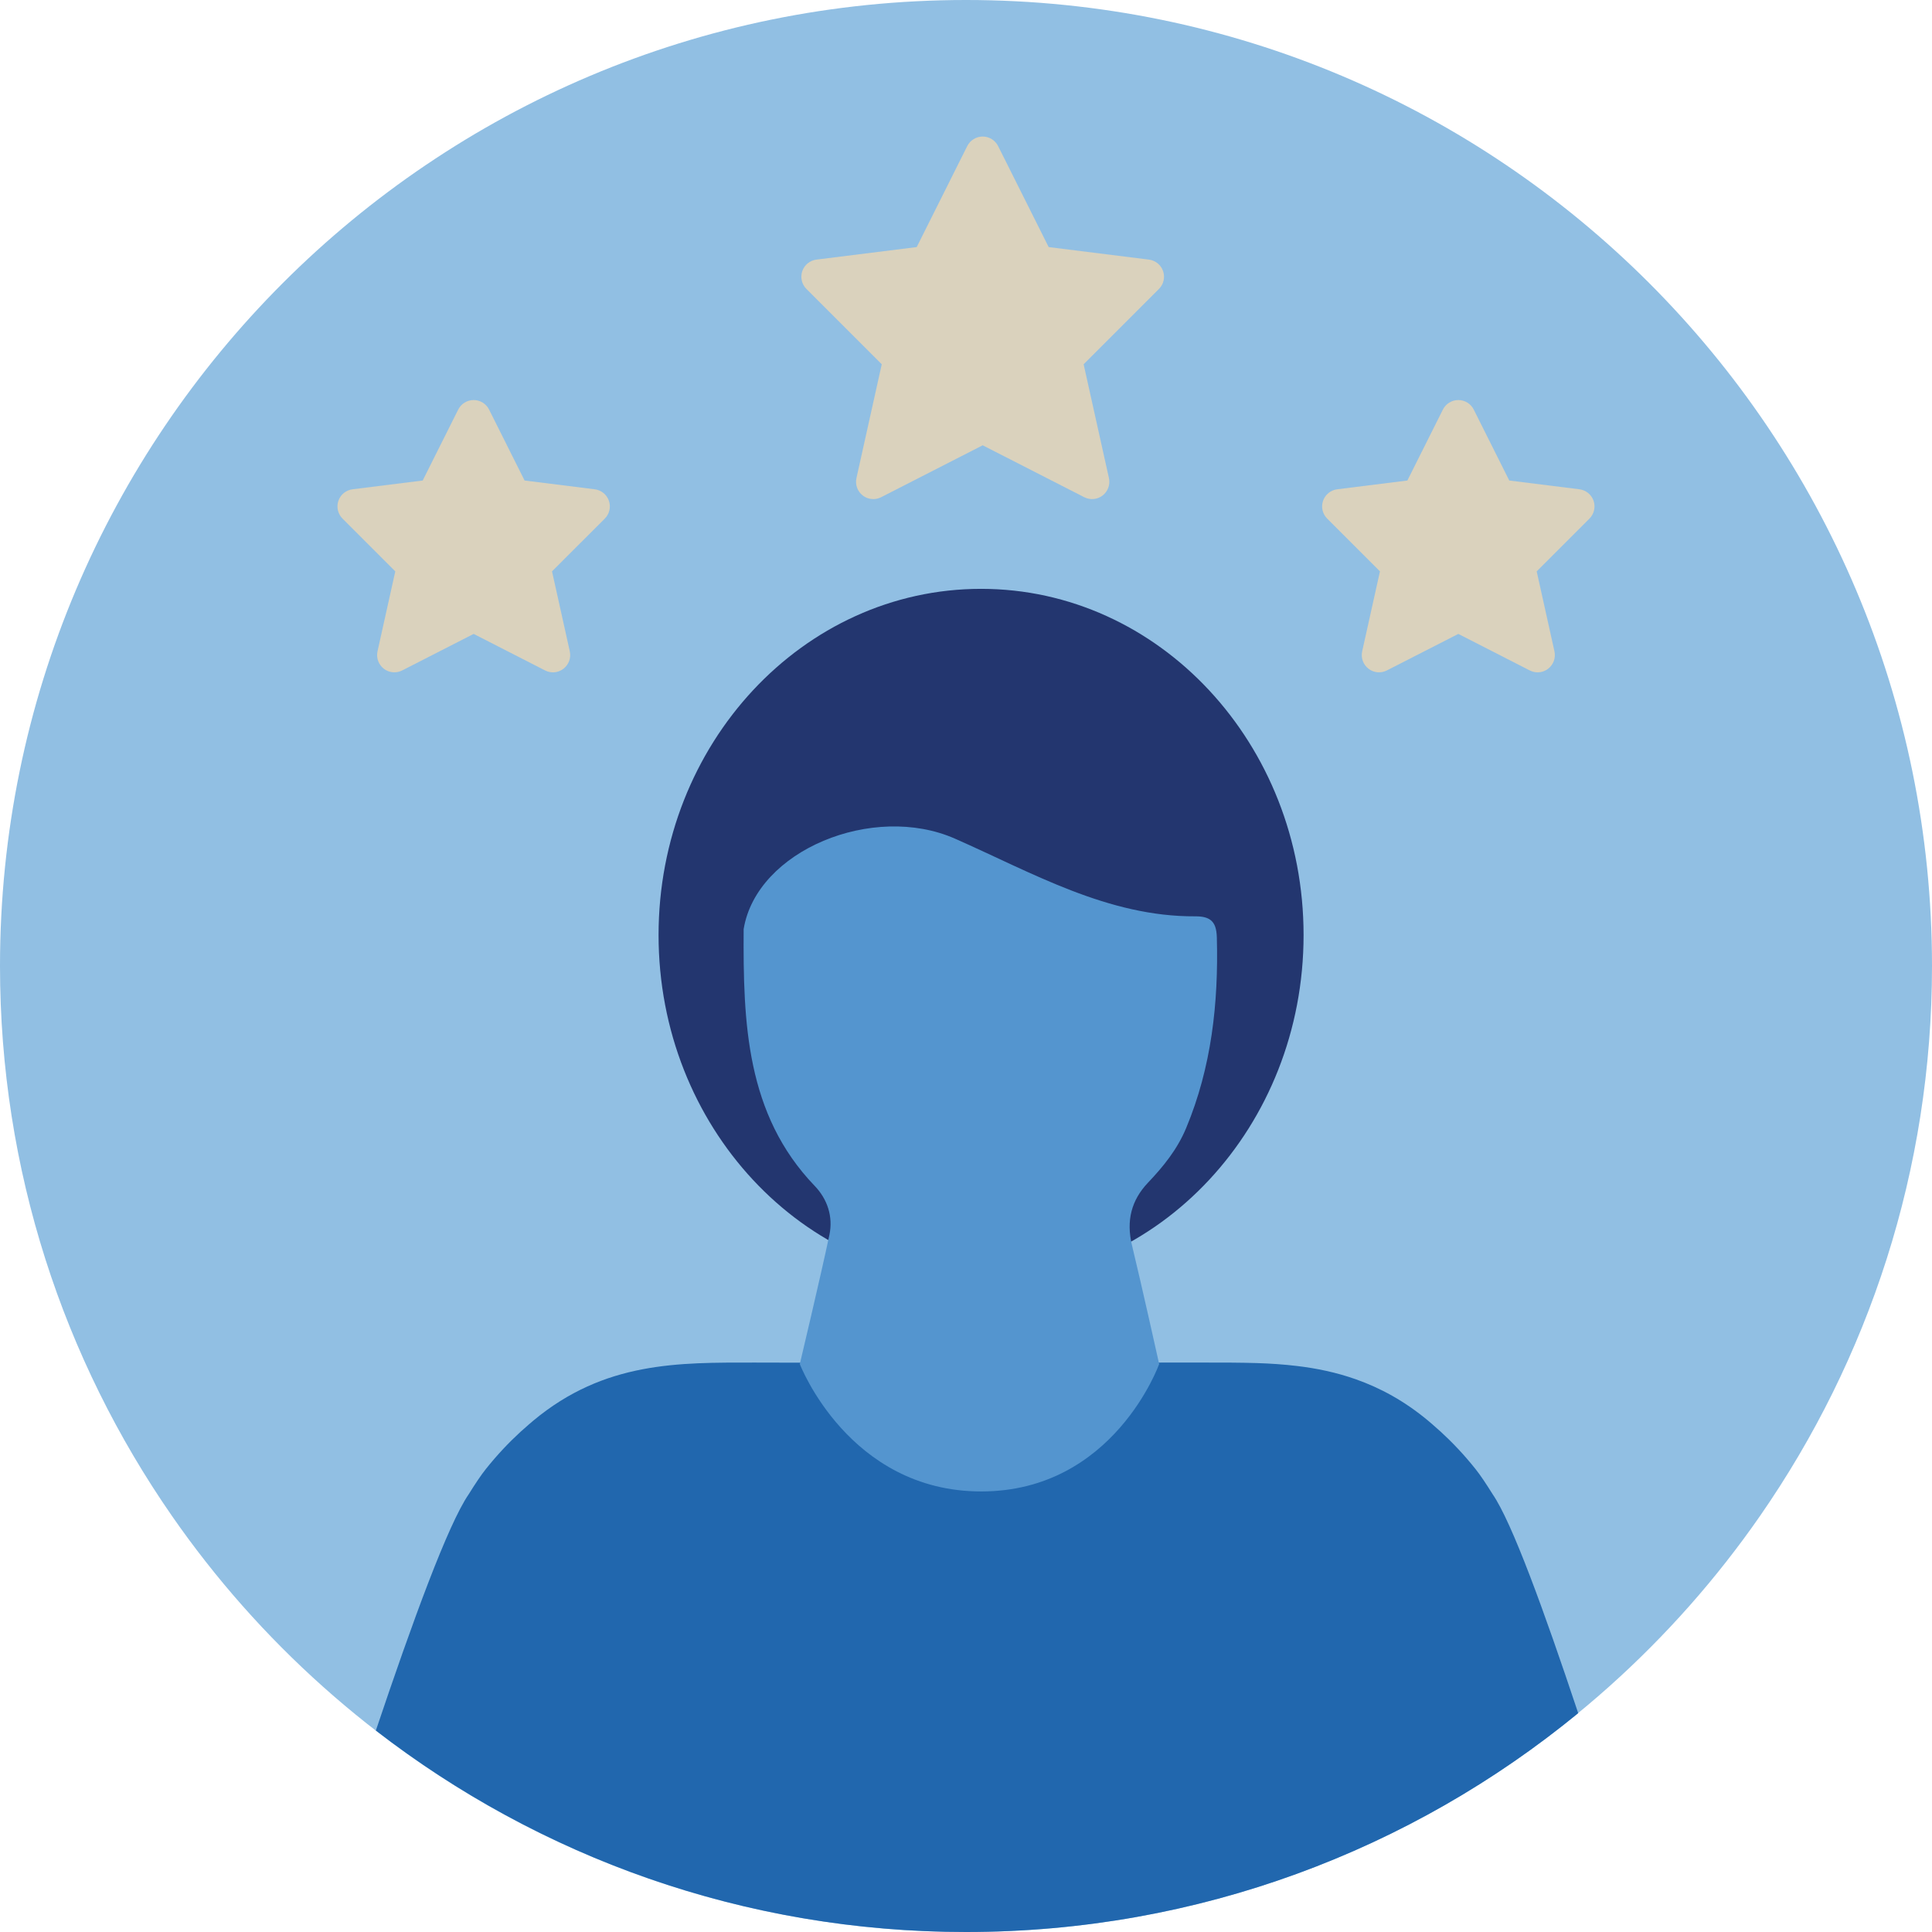
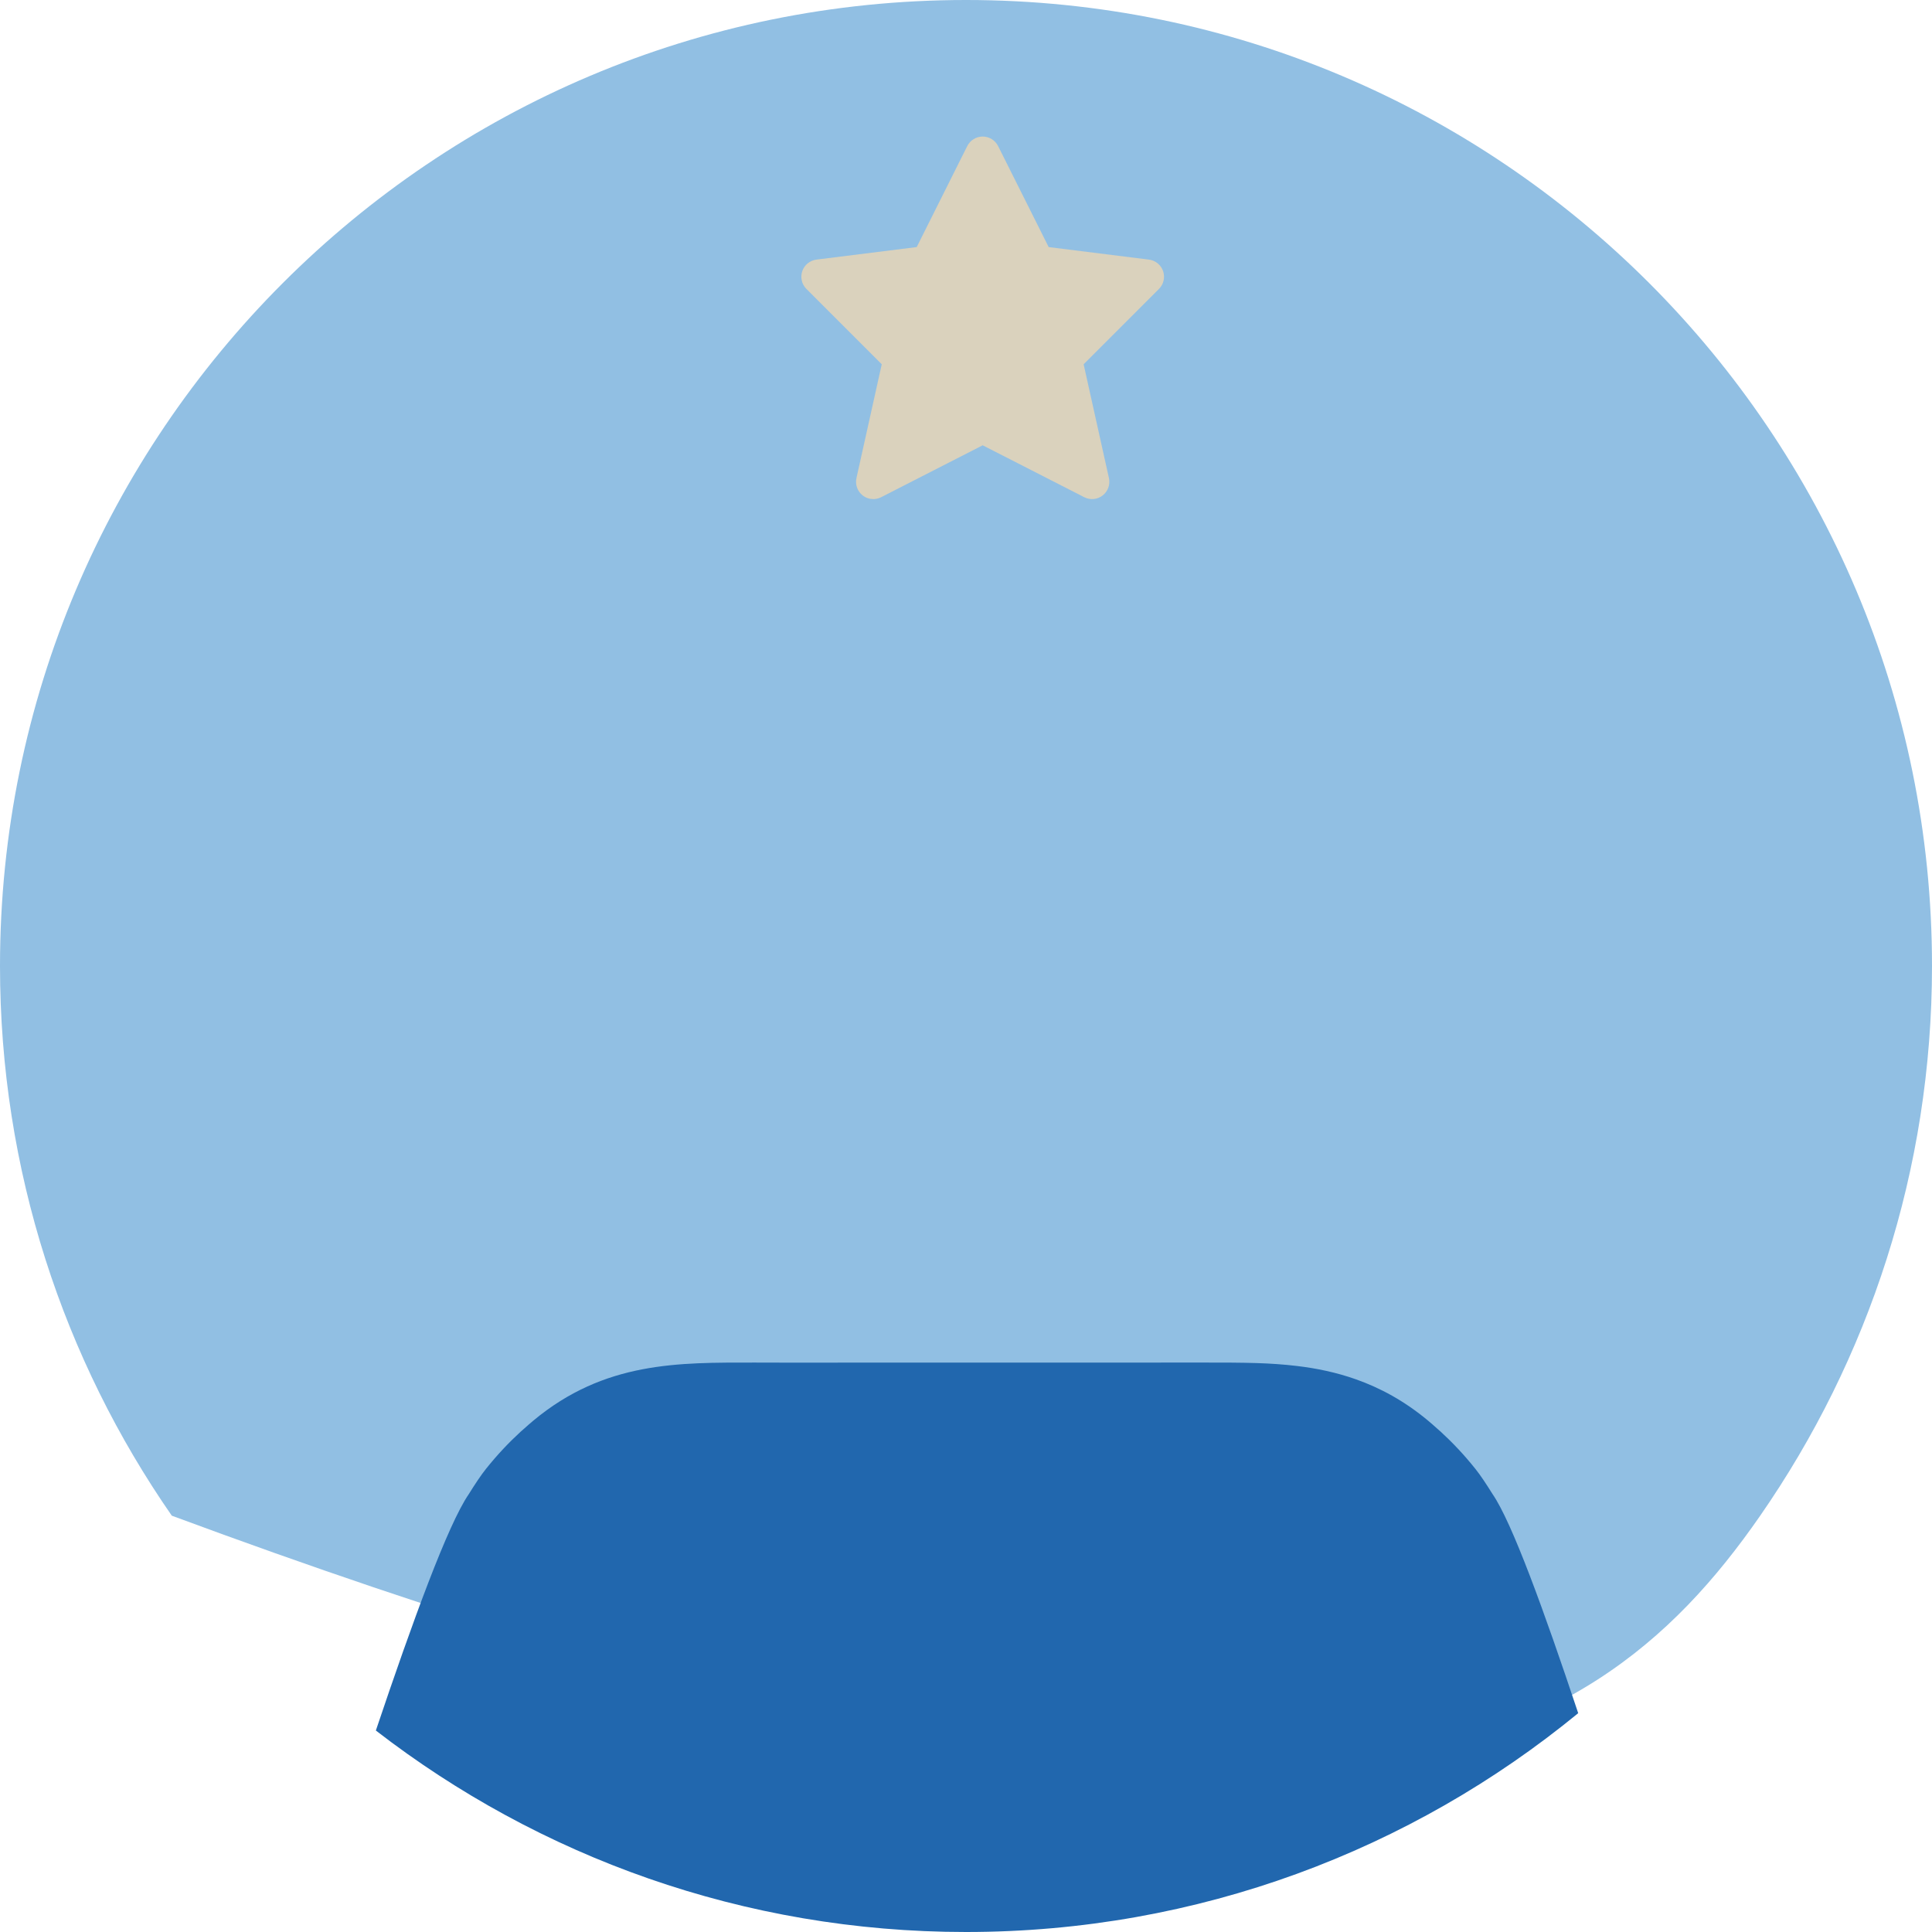
<svg xmlns="http://www.w3.org/2000/svg" width="140px" height="140px" viewBox="0 0 140 140" version="1.1">
  <title>pictogram/dark/business &amp; education/expertise</title>
  <g id="pictogram/dark/business-&amp;-education/expertise" stroke="none" stroke-width="1" fill="none" fill-rule="evenodd">
    <g id="expertise" transform="translate(0, 0)">
-       <path d="M70,0 C31.34,0 0,31.34 0,70 C0,84.803 4.606,98.523 12.448,109.832 C25.085,128.056 46.143,140 70,140 C93.856,140 114.914,128.056 127.552,109.832 C135.393,98.523 140,84.803 140,70 C140,31.34 108.66,0 70,0" id="circle" fill="#91BFE3" />
+       <path d="M70,0 C31.34,0 0,31.34 0,70 C0,84.803 4.606,98.523 12.448,109.832 C93.856,140 114.914,128.056 127.552,109.832 C135.393,98.523 140,84.803 140,70 C140,31.34 108.66,0 70,0" id="circle" fill="#91BFE3" />
      <g id="picto" transform="translate(24.454, 9.895)">
        <path d="M82.465,96.555 C81.63,95.508 80.787,94.623 79.941,93.847 C79.86,93.772 79.778,93.707 79.696,93.632 C79.478,93.439 79.259,93.239 79.039,93.059 C77.311,91.617 75.559,90.675 73.786,90.05 C72.383,89.555 70.968,89.261 69.543,89.091 C68.573,88.974 67.599,88.91 66.621,88.879 C65.42,88.841 64.214,88.842 63.004,88.842 L45.011,88.844 L32.425,88.847 L30.216,88.842 C24.742,88.842 19.355,88.742 14.181,93.059 C13.962,93.239 13.742,93.439 13.524,93.632 C13.443,93.707 13.361,93.772 13.279,93.847 C12.432,94.623 11.59,95.508 10.754,96.555 C10.403,96.993 9.976,97.638 9.511,98.382 C8.005,100.579 5.46,107.546 2.782,115.505 C14.611,124.65 29.438,130.105 45.546,130.105 C62.385,130.105 77.833,124.156 89.909,114.248 C87.426,106.797 85.109,100.422 83.709,98.382 C83.244,97.638 82.817,96.993 82.465,96.555" id="Fill-4" fill="#2167AE" />
-         <path d="M70.008,57.864 C70.008,71.72 59.545,82.953 46.638,82.953 C33.731,82.953 23.268,71.72 23.268,57.864 C23.268,44.008 33.731,32.775 46.638,32.775 C59.545,32.775 70.008,44.008 70.008,57.864" id="Fill-6" fill="#23366F" />
-         <path d="M59.543,88.947 C59.543,88.947 58.268,83.206 57.576,80.35 C57.144,78.569 57.526,77.078 58.733,75.808 C59.844,74.639 60.853,73.399 61.498,71.851 C63.334,67.448 63.849,62.809 63.723,58.044 C63.706,57.413 63.576,57.009 63.264,56.772 C63.023,56.589 62.677,56.504 62.173,56.506 C55.817,56.541 50.384,53.363 44.747,50.877 C38.829,48.267 30.372,51.716 29.434,57.431 C29.392,64.191 29.599,70.861 34.584,76.042 C35.491,76.985 35.932,78.254 35.645,79.605 C34.981,82.732 33.503,88.949 33.503,88.949 C33.503,88.949 37.045,98.181 46.65,98.181 C56.257,98.181 59.543,88.947 59.543,88.947" id="Fill-8" fill="#5495CF" />
        <path d="M58.801,8.917 L51.537,8.009 L47.873,0.69 C47.661,0.268 47.229,0 46.755,0 C46.281,0 45.849,0.268 45.637,0.69 L41.974,8.009 L34.709,8.917 C34.236,8.977 33.837,9.3 33.682,9.752 C33.528,10.204 33.643,10.704 33.981,11.042 L39.441,16.501 L37.608,24.75 C37.503,25.223 37.681,25.713 38.064,26.01 C38.287,26.183 38.557,26.271 38.828,26.271 C39.023,26.271 39.218,26.226 39.398,26.134 L46.755,22.373 L54.114,26.134 C54.545,26.354 55.066,26.306 55.447,26.01 C55.83,25.713 56.008,25.222 55.904,24.75 L54.07,16.501 L59.53,11.042 C59.867,10.704 59.983,10.204 59.828,9.752 C59.673,9.3 59.275,8.977 58.801,8.917" id="Fill-10" fill="#DAD2BD" />
-         <path d="M91.023,26.395 C90.868,25.943 90.469,25.62 89.996,25.56 L84.913,24.925 L82.339,19.784 C82.127,19.361 81.695,19.094 81.221,19.094 C80.748,19.094 80.315,19.361 80.103,19.784 L77.53,24.925 L72.447,25.56 C71.973,25.62 71.575,25.943 71.419,26.395 C71.265,26.847 71.38,27.347 71.718,27.685 L75.543,31.509 L74.254,37.303 C74.15,37.776 74.328,38.267 74.711,38.563 C75.094,38.86 75.614,38.908 76.044,38.687 L81.221,36.041 L86.398,38.687 C86.578,38.779 86.773,38.825 86.967,38.825 C87.239,38.825 87.508,38.736 87.732,38.563 C88.115,38.267 88.293,37.776 88.188,37.303 L86.9,31.509 L90.724,27.685 C91.062,27.347 91.177,26.847 91.023,26.395" id="Fill-12" fill="#DAD2BD" />
-         <path d="M18.643,25.56 L13.56,24.925 L10.987,19.784 C10.775,19.361 10.342,19.094 9.869,19.094 C9.395,19.094 8.962,19.361 8.75,19.784 L6.177,24.925 L1.094,25.56 C0.621,25.62 0.222,25.943 0.067,26.395 C-0.087,26.847 0.028,27.347 0.366,27.685 L4.19,31.509 L2.902,37.303 C2.797,37.776 2.975,38.267 3.358,38.563 C3.742,38.86 4.262,38.908 4.692,38.687 L9.869,36.041 L15.045,38.687 C15.225,38.779 15.42,38.825 15.615,38.825 C15.886,38.825 16.156,38.736 16.379,38.563 C16.762,38.267 16.94,37.776 16.835,37.303 L15.547,31.509 L19.372,27.685 C19.709,27.347 19.825,26.847 19.67,26.395 C19.515,25.943 19.117,25.62 18.643,25.56" id="Fill-14" fill="#DAD2BD" />
      </g>
    </g>
  </g>
</svg>